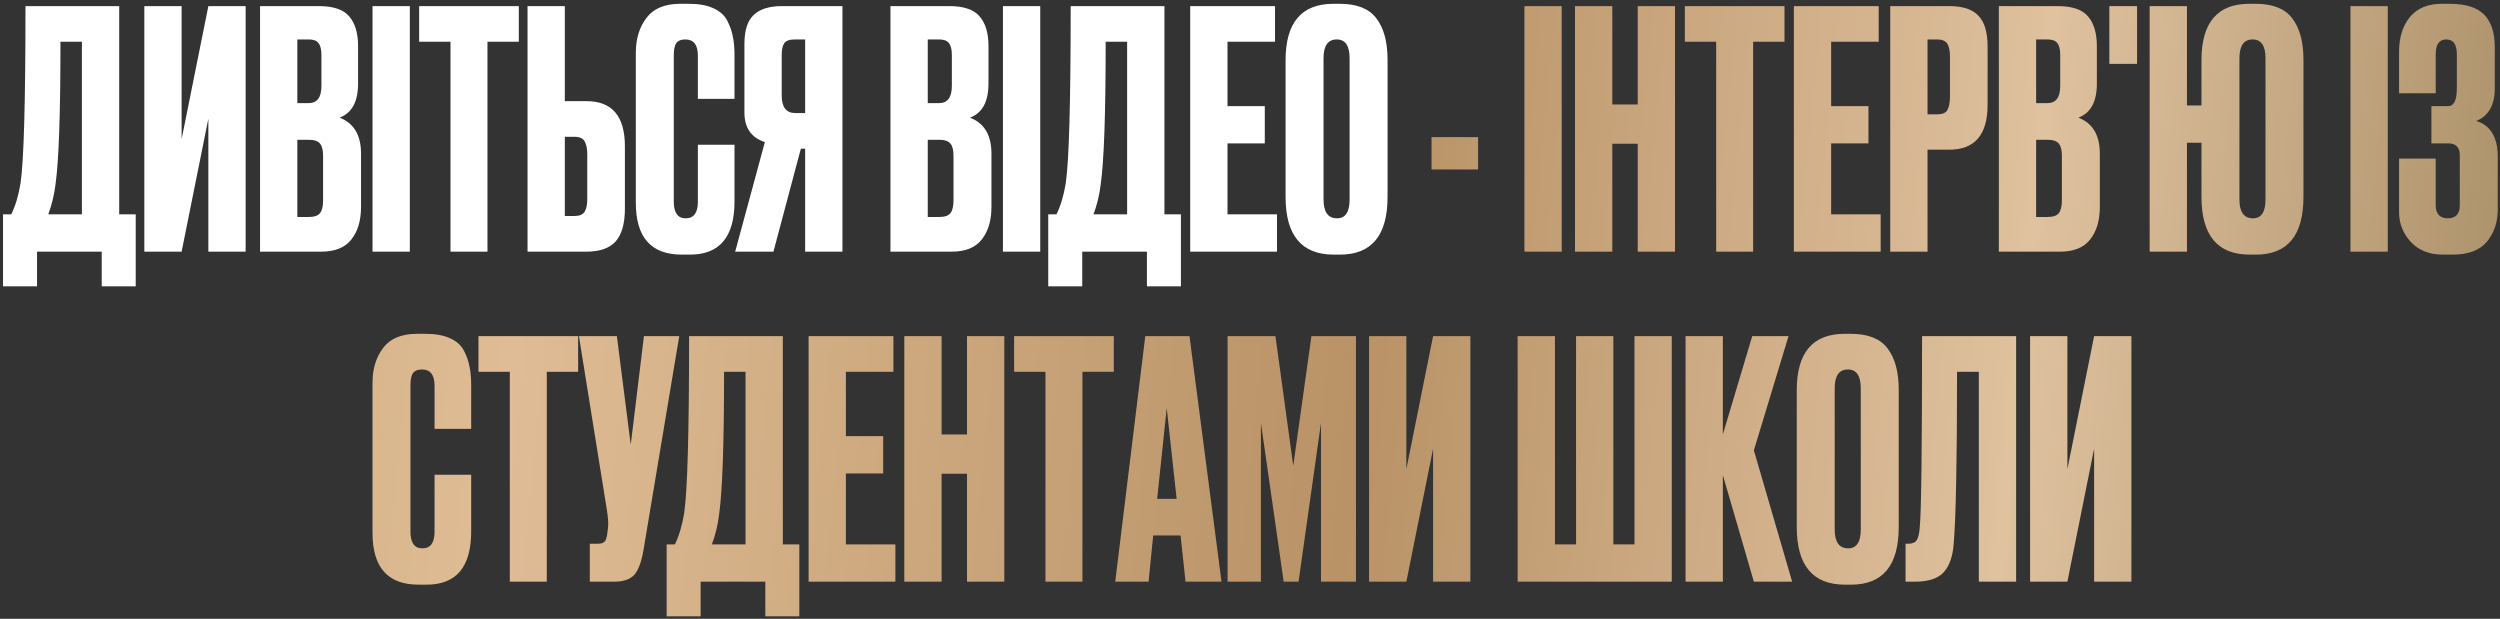
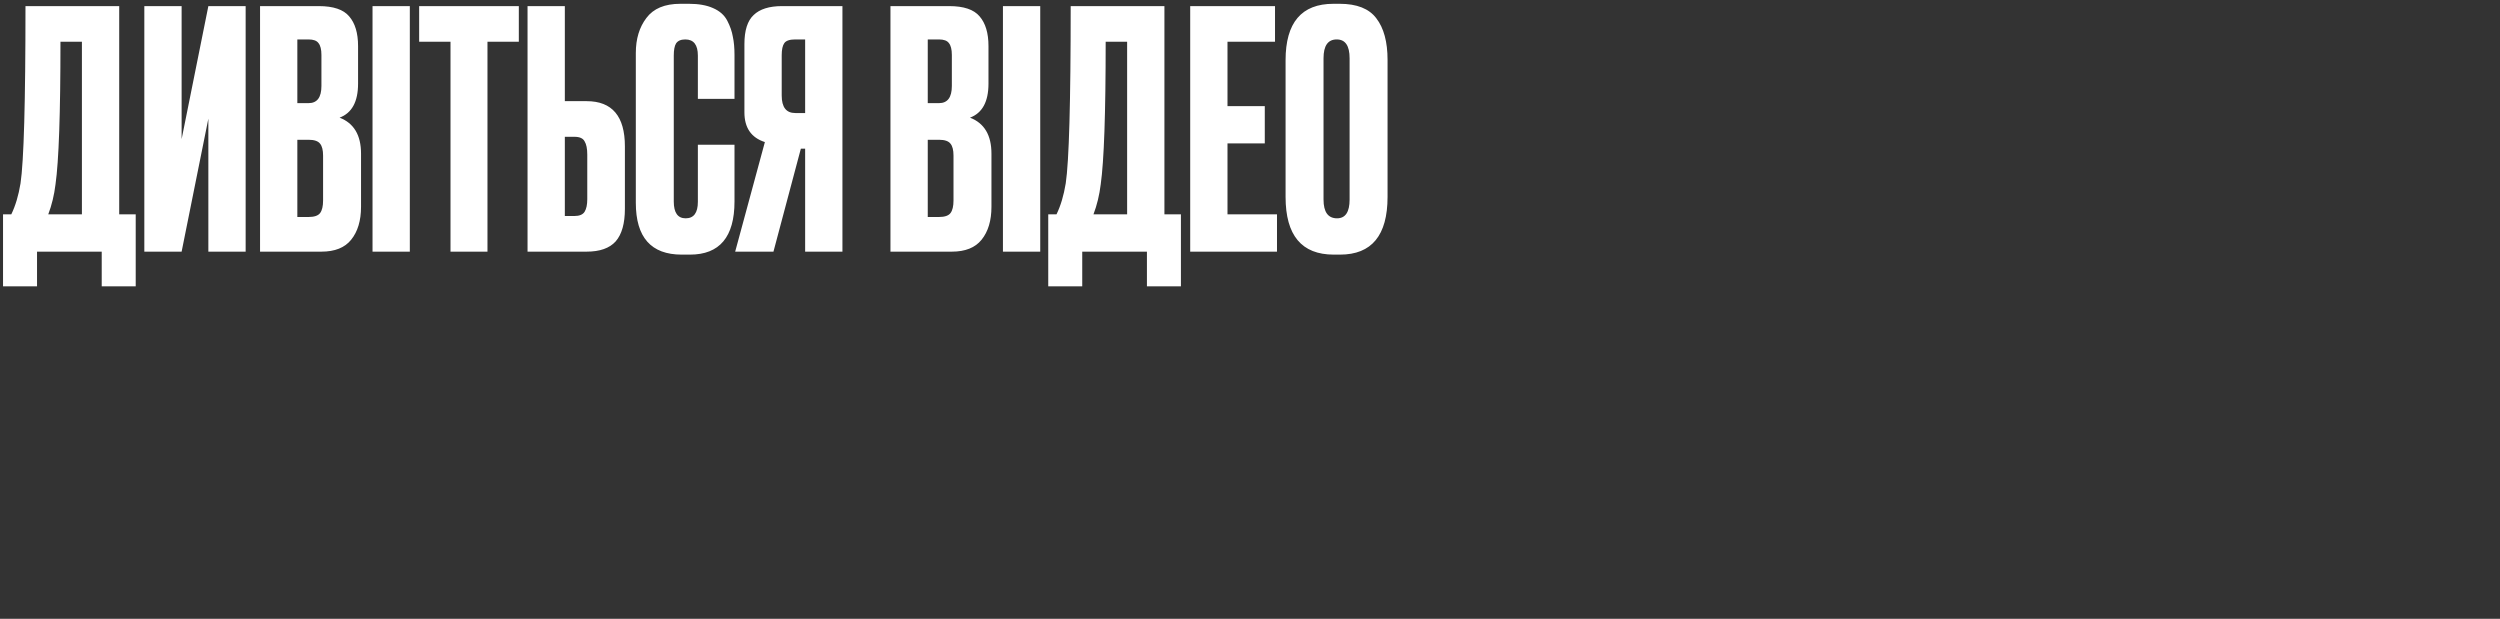
<svg xmlns="http://www.w3.org/2000/svg" width="606" height="150" viewBox="0 0 606 150" fill="none">
  <rect x="0" y="0" width="606" height="150" fill="#333333" stroke="none" />
  <path d="M24.656 69.4V61H8.976V69.4H0.736V51.96H2.736C3.749 49.88 4.496 47.373 4.976 44.44C5.776 39.107 6.176 24.787 6.176 1.48H28.896V51.96H32.896V69.4H24.656ZM13.456 44.68C13.136 47.293 12.549 49.72 11.696 51.96H19.856V10.12H14.656C14.656 27.507 14.256 39.027 13.456 44.68ZM50.505 61V28.76L44.025 61H34.985V1.48H44.025V33.72L50.505 1.48H59.545V61H50.505ZM63.035 61V1.48H77.275C80.795 1.48 83.249 2.307 84.635 3.96C86.075 5.613 86.795 8.013 86.795 11.16V20.28C86.795 24.653 85.302 27.4 82.315 28.52C85.782 29.853 87.515 32.76 87.515 37.24V50.12C87.515 53.48 86.715 56.147 85.115 58.12C83.569 60.04 81.169 61 77.915 61H63.035ZM74.795 33.88H72.075V52.6H74.795C76.182 52.6 77.115 52.28 77.595 51.64C78.075 51 78.315 49.987 78.315 48.6V37.72C78.315 36.387 78.075 35.427 77.595 34.84C77.115 34.2 76.182 33.88 74.795 33.88ZM74.795 9.56H72.075V25H74.795C76.875 25 77.915 23.613 77.915 20.84V13.32C77.915 11.987 77.675 11.027 77.195 10.44C76.769 9.853 75.969 9.56 74.795 9.56ZM99.341 1.48V61H90.301V1.48H99.341ZM101.603 1.48H125.763V10.12H118.163V61H109.203V10.12H101.603V1.48ZM136.915 24.52H142.195C148.382 24.52 151.475 28.173 151.475 35.48V50.6C151.475 54.173 150.729 56.813 149.235 58.52C147.742 60.173 145.395 61 142.195 61H127.875V1.48H136.915V24.52ZM136.915 52.36H139.235C140.462 52.36 141.289 52.013 141.715 51.32C142.142 50.627 142.355 49.613 142.355 48.28V37.48C142.355 36.04 142.142 34.973 141.715 34.28C141.342 33.533 140.515 33.16 139.235 33.16H136.915V52.36ZM169.163 48.92V35.08H178.043V48.84C178.043 57.427 174.443 61.72 167.243 61.72H165.243C157.83 61.72 154.123 57.533 154.123 49.16V12.84C154.123 9.427 154.977 6.6 156.683 4.36C158.39 2.067 161.137 0.92 164.923 0.92H167.003C169.35 0.92 171.297 1.267 172.843 1.96C174.443 2.653 175.59 3.667 176.283 5C176.977 6.333 177.43 7.64 177.643 8.92C177.91 10.147 178.043 11.613 178.043 13.32V23.96H169.163V13.48C169.163 10.867 168.15 9.56 166.123 9.56C165.057 9.56 164.31 9.88 163.883 10.52C163.51 11.107 163.323 12.093 163.323 13.48V48.84C163.323 51.56 164.283 52.92 166.203 52.92C168.177 52.92 169.163 51.587 169.163 48.92ZM195.166 36.04H194.126L187.486 61H178.206L185.406 34.44C182.099 33.373 180.446 30.973 180.446 27.24V10.68C180.446 7.373 181.193 5.027 182.686 3.64C184.179 2.2 186.473 1.48 189.566 1.48H204.206V61H195.166V36.04ZM195.166 27.4V9.56H192.766C191.433 9.56 190.553 9.853 190.126 10.44C189.699 11.027 189.486 12.013 189.486 13.4V23.16C189.486 25.987 190.579 27.4 192.766 27.4H195.166ZM215.848 61V1.48H230.088C233.608 1.48 236.061 2.307 237.448 3.96C238.888 5.613 239.608 8.013 239.608 11.16V20.28C239.608 24.653 238.114 27.4 235.128 28.52C238.594 29.853 240.328 32.76 240.328 37.24V50.12C240.328 53.48 239.528 56.147 237.928 58.12C236.381 60.04 233.981 61 230.728 61H215.848ZM227.608 33.88H224.888V52.6H227.608C228.994 52.6 229.928 52.28 230.408 51.64C230.888 51 231.128 49.987 231.128 48.6V37.72C231.128 36.387 230.888 35.427 230.408 34.84C229.928 34.2 228.994 33.88 227.608 33.88ZM227.608 9.56H224.888V25H227.608C229.688 25 230.728 23.613 230.728 20.84V13.32C230.728 11.987 230.488 11.027 230.008 10.44C229.581 9.853 228.781 9.56 227.608 9.56ZM252.153 1.48V61H243.113V1.48H252.153ZM278.015 69.4V61H262.335V69.4H254.095V51.96H256.095C257.109 49.88 257.855 47.373 258.335 44.44C259.135 39.107 259.535 24.787 259.535 1.48H282.255V51.96H286.255V69.4H278.015ZM266.815 44.68C266.495 47.293 265.909 49.72 265.055 51.96H273.215V10.12H268.015C268.015 27.507 267.615 39.027 266.815 44.68ZM288.504 1.48H309.064V10.12H297.544V25.72H306.584V34.76H297.544V51.96H309.544V61H288.504V1.48ZM336.343 14.52V47.72C336.343 57.053 332.503 61.72 324.823 61.72H323.303C315.517 61.72 311.623 57.053 311.623 47.72V14.6C311.623 5.48 315.49 0.92 323.223 0.92H324.743C328.903 0.92 331.863 2.093 333.623 4.44C335.437 6.787 336.343 10.147 336.343 14.52ZM327.143 48.36V14.12C327.143 11.08 326.103 9.56 324.023 9.56C321.89 9.56 320.823 11.08 320.823 14.12V48.36C320.823 51.4 321.917 52.92 324.103 52.92C326.13 52.92 327.143 51.4 327.143 48.36Z" fill="white" />
-   <path d="M347.007 33.24H358.287V41.08H347.007V33.24ZM378.56 1.48V61H369.52V1.48H378.56ZM390.822 34.84V61H381.782V1.48H390.822V25.32H396.982V1.48H406.022V61H396.982V34.84H390.822ZM408.4 1.48H432.56V10.12H424.96V61H416V10.12H408.4V1.48ZM434.832 1.48H455.392V10.12H443.872V25.72H452.912V34.76H443.872V51.96H455.872V61H434.832V1.48ZM472.512 36.28H467.232V61H458.192V1.48H472.512C475.765 1.48 478.112 2.253 479.552 3.8C481.045 5.293 481.792 7.8 481.792 11.32V25.4C481.792 32.653 478.698 36.28 472.512 36.28ZM467.232 9.56V27.72H469.552C470.832 27.72 471.658 27.373 472.032 26.68C472.458 25.933 472.672 24.84 472.672 23.4V13.64C472.672 12.307 472.458 11.293 472.032 10.6C471.605 9.907 470.778 9.56 469.552 9.56H467.232ZM484.52 61V1.48H498.76C502.28 1.48 504.733 2.307 506.12 3.96C507.56 5.613 508.28 8.013 508.28 11.16V20.28C508.28 24.653 506.786 27.4 503.8 28.52C507.266 29.853 509 32.76 509 37.24V50.12C509 53.48 508.2 56.147 506.6 58.12C505.053 60.04 502.653 61 499.4 61H484.52ZM496.28 33.88H493.56V52.6H496.28C497.666 52.6 498.6 52.28 499.08 51.64C499.56 51 499.8 49.987 499.8 48.6V37.72C499.8 36.387 499.56 35.427 499.08 34.84C498.6 34.2 497.666 33.88 496.28 33.88ZM496.28 9.56H493.56V25H496.28C498.36 25 499.4 23.613 499.4 20.84V13.32C499.4 11.987 499.16 11.027 498.68 10.44C498.253 9.853 497.453 9.56 496.28 9.56ZM518.025 1.48V15.48H511.305V1.48H518.025ZM558.358 14.52V47.72C558.358 57.053 554.518 61.72 546.838 61.72H545.318C537.532 61.72 533.638 57.053 533.638 47.72V34.6H530.118V61H521.078V1.48H530.118V25.56H533.638V14.6C533.638 5.48 537.505 0.92 545.238 0.92H546.758C550.918 0.92 553.878 2.093 555.638 4.44C557.452 6.787 558.358 10.147 558.358 14.52ZM549.158 48.36V14.12C549.158 11.08 548.118 9.56 546.038 9.56C543.905 9.56 542.838 11.08 542.838 14.12V48.36C542.838 51.4 543.932 52.92 546.118 52.92C548.145 52.92 549.158 51.4 549.158 48.36ZM578.794 1.48V61H569.754V1.48H578.794ZM590.416 13.16V22.6H581.536V12.52C581.536 9.053 582.416 6.253 584.176 4.12C585.936 1.987 588.523 0.92 591.936 0.92H593.776C597.669 0.92 600.469 1.8 602.176 3.56C603.883 5.32 604.736 7.96 604.736 11.48V21.4C604.736 25.453 603.243 28.093 600.256 29.32C603.723 30.387 605.456 33.293 605.456 38.04V50.76C605.456 53.853 604.576 56.467 602.816 58.6C601.056 60.68 598.309 61.72 594.576 61.72H592.176C588.869 61.72 586.256 60.68 584.336 58.6C582.469 56.52 581.536 54.147 581.536 51.48V38.44H590.416V49.72C590.416 51.853 591.403 52.92 593.376 52.92C595.296 52.92 596.256 51.853 596.256 49.72V37.64C596.256 35.72 595.323 34.76 593.456 34.76H589.376V25.72H593.456C594.843 25.72 595.536 24.28 595.536 21.4V13.16C595.536 10.76 594.683 9.56 592.976 9.56C591.269 9.56 590.416 10.76 590.416 13.16ZM105.335 128.92V115.08H114.215V128.84C114.215 137.427 110.615 141.72 103.415 141.72H101.415C94.002 141.72 90.295 137.533 90.295 129.16V92.84C90.295 89.427 91.149 86.6 92.855 84.36C94.562 82.067 97.309 80.92 101.095 80.92H103.175C105.522 80.92 107.469 81.267 109.015 81.96C110.615 82.653 111.762 83.667 112.455 85C113.149 86.333 113.602 87.64 113.815 88.92C114.082 90.147 114.215 91.613 114.215 93.32V103.96H105.335V93.48C105.335 90.867 104.322 89.56 102.295 89.56C101.229 89.56 100.482 89.88 100.055 90.52C99.682 91.107 99.495 92.093 99.495 93.48V128.84C99.495 131.56 100.455 132.92 102.375 132.92C104.349 132.92 105.335 131.587 105.335 128.92ZM115.978 81.48H140.138V90.12H132.538V141H123.578V90.12H115.978V81.48ZM164.65 81.48L156.01 133.16C155.53 136.093 154.784 138.147 153.77 139.32C152.757 140.44 151.104 141 148.81 141H142.97V131.8H145.05C145.53 131.8 145.904 131.72 146.17 131.56C146.49 131.4 146.704 131.187 146.81 130.92C146.917 130.653 147.024 130.307 147.13 129.88L147.37 128.04C147.53 127.08 147.424 125.48 147.05 123.24L140.33 81.48H149.53L152.89 107.8L156.09 81.48H164.65ZM185.515 149.4V141H169.835V149.4H161.595V131.96H163.595C164.609 129.88 165.355 127.373 165.835 124.44C166.635 119.107 167.035 104.787 167.035 81.48H189.755V131.96H193.755V149.4H185.515ZM174.315 124.68C173.995 127.293 173.409 129.72 172.555 131.96H180.715V90.12H175.515C175.515 107.507 175.115 119.027 174.315 124.68ZM196.004 81.48H216.564V90.12H205.044V105.72H214.084V114.76H205.044V131.96H217.044V141H196.004V81.48ZM228.243 114.84V141H219.203V81.48H228.243V105.32H234.403V81.48H243.443V141H234.403V114.84H228.243ZM245.822 81.48H269.982V90.12H262.382V141H253.422V90.12H245.822V81.48ZM287.374 141L286.174 129.8H279.534L278.414 141H270.334L277.614 81.48H288.334L296.094 141H287.374ZM282.814 98.92L280.494 120.92H285.214L282.814 98.92ZM297.567 141V81.48H309.167L313.487 112.92L317.887 81.48H328.687V141H320.207V102.52L314.767 141H311.167L305.647 102.52V141H297.567ZM347.38 141V108.76L340.9 141H331.86V81.48H340.9V113.72L347.38 81.48H356.42V141H347.38ZM367.875 141V81.48H376.915V131.96H382.035V81.48H391.075V131.96H396.195V81.48H405.235V141H367.875ZM425.138 141L417.618 115.16V141H408.578V81.48H417.618V105.32L424.738 81.48H433.538L425.138 109.16L434.418 141H425.138ZM460.25 94.52V127.72C460.25 137.053 456.41 141.72 448.73 141.72H447.21C439.423 141.72 435.53 137.053 435.53 127.72V94.6C435.53 85.48 439.396 80.92 447.13 80.92H448.65C452.81 80.92 455.77 82.093 457.53 84.44C459.343 86.787 460.25 90.147 460.25 94.52ZM451.05 128.36V94.12C451.05 91.08 450.01 89.56 447.93 89.56C445.796 89.56 444.73 91.08 444.73 94.12V128.36C444.73 131.4 445.823 132.92 448.01 132.92C450.036 132.92 451.05 131.4 451.05 128.36ZM479.668 141V90.12H474.388C474.388 111.4 474.121 125.24 473.588 131.64C473.374 134.84 472.548 137.213 471.108 138.76C469.721 140.253 467.401 141 464.148 141H461.908V131.8H462.548C463.561 131.8 464.254 131.507 464.628 130.92C465.001 130.333 465.241 129.293 465.348 127.8C465.721 124.227 465.908 108.787 465.908 81.48H488.708V141H479.668ZM507.614 141V108.76L501.134 141H492.094V81.48H501.134V113.72L507.614 81.48H516.654V141H507.614Z" fill="url(#paint0_linear_365_3610)" />
  <defs>
    <linearGradient id="paint0_linear_365_3610" x1="-29" y1="-73" x2="616.624" y2="-8.235" gradientUnits="userSpaceOnUse">
      <stop stop-color="#C1A16F" />
      <stop offset="0.26" stop-color="#DFBC95" />
      <stop offset="0.575" stop-color="#B99266" />
      <stop offset="0.82" stop-color="#E1C3A0" stop-opacity="0.99" />
      <stop offset="1" stop-color="#AC926B" />
    </linearGradient>
  </defs>
</svg>